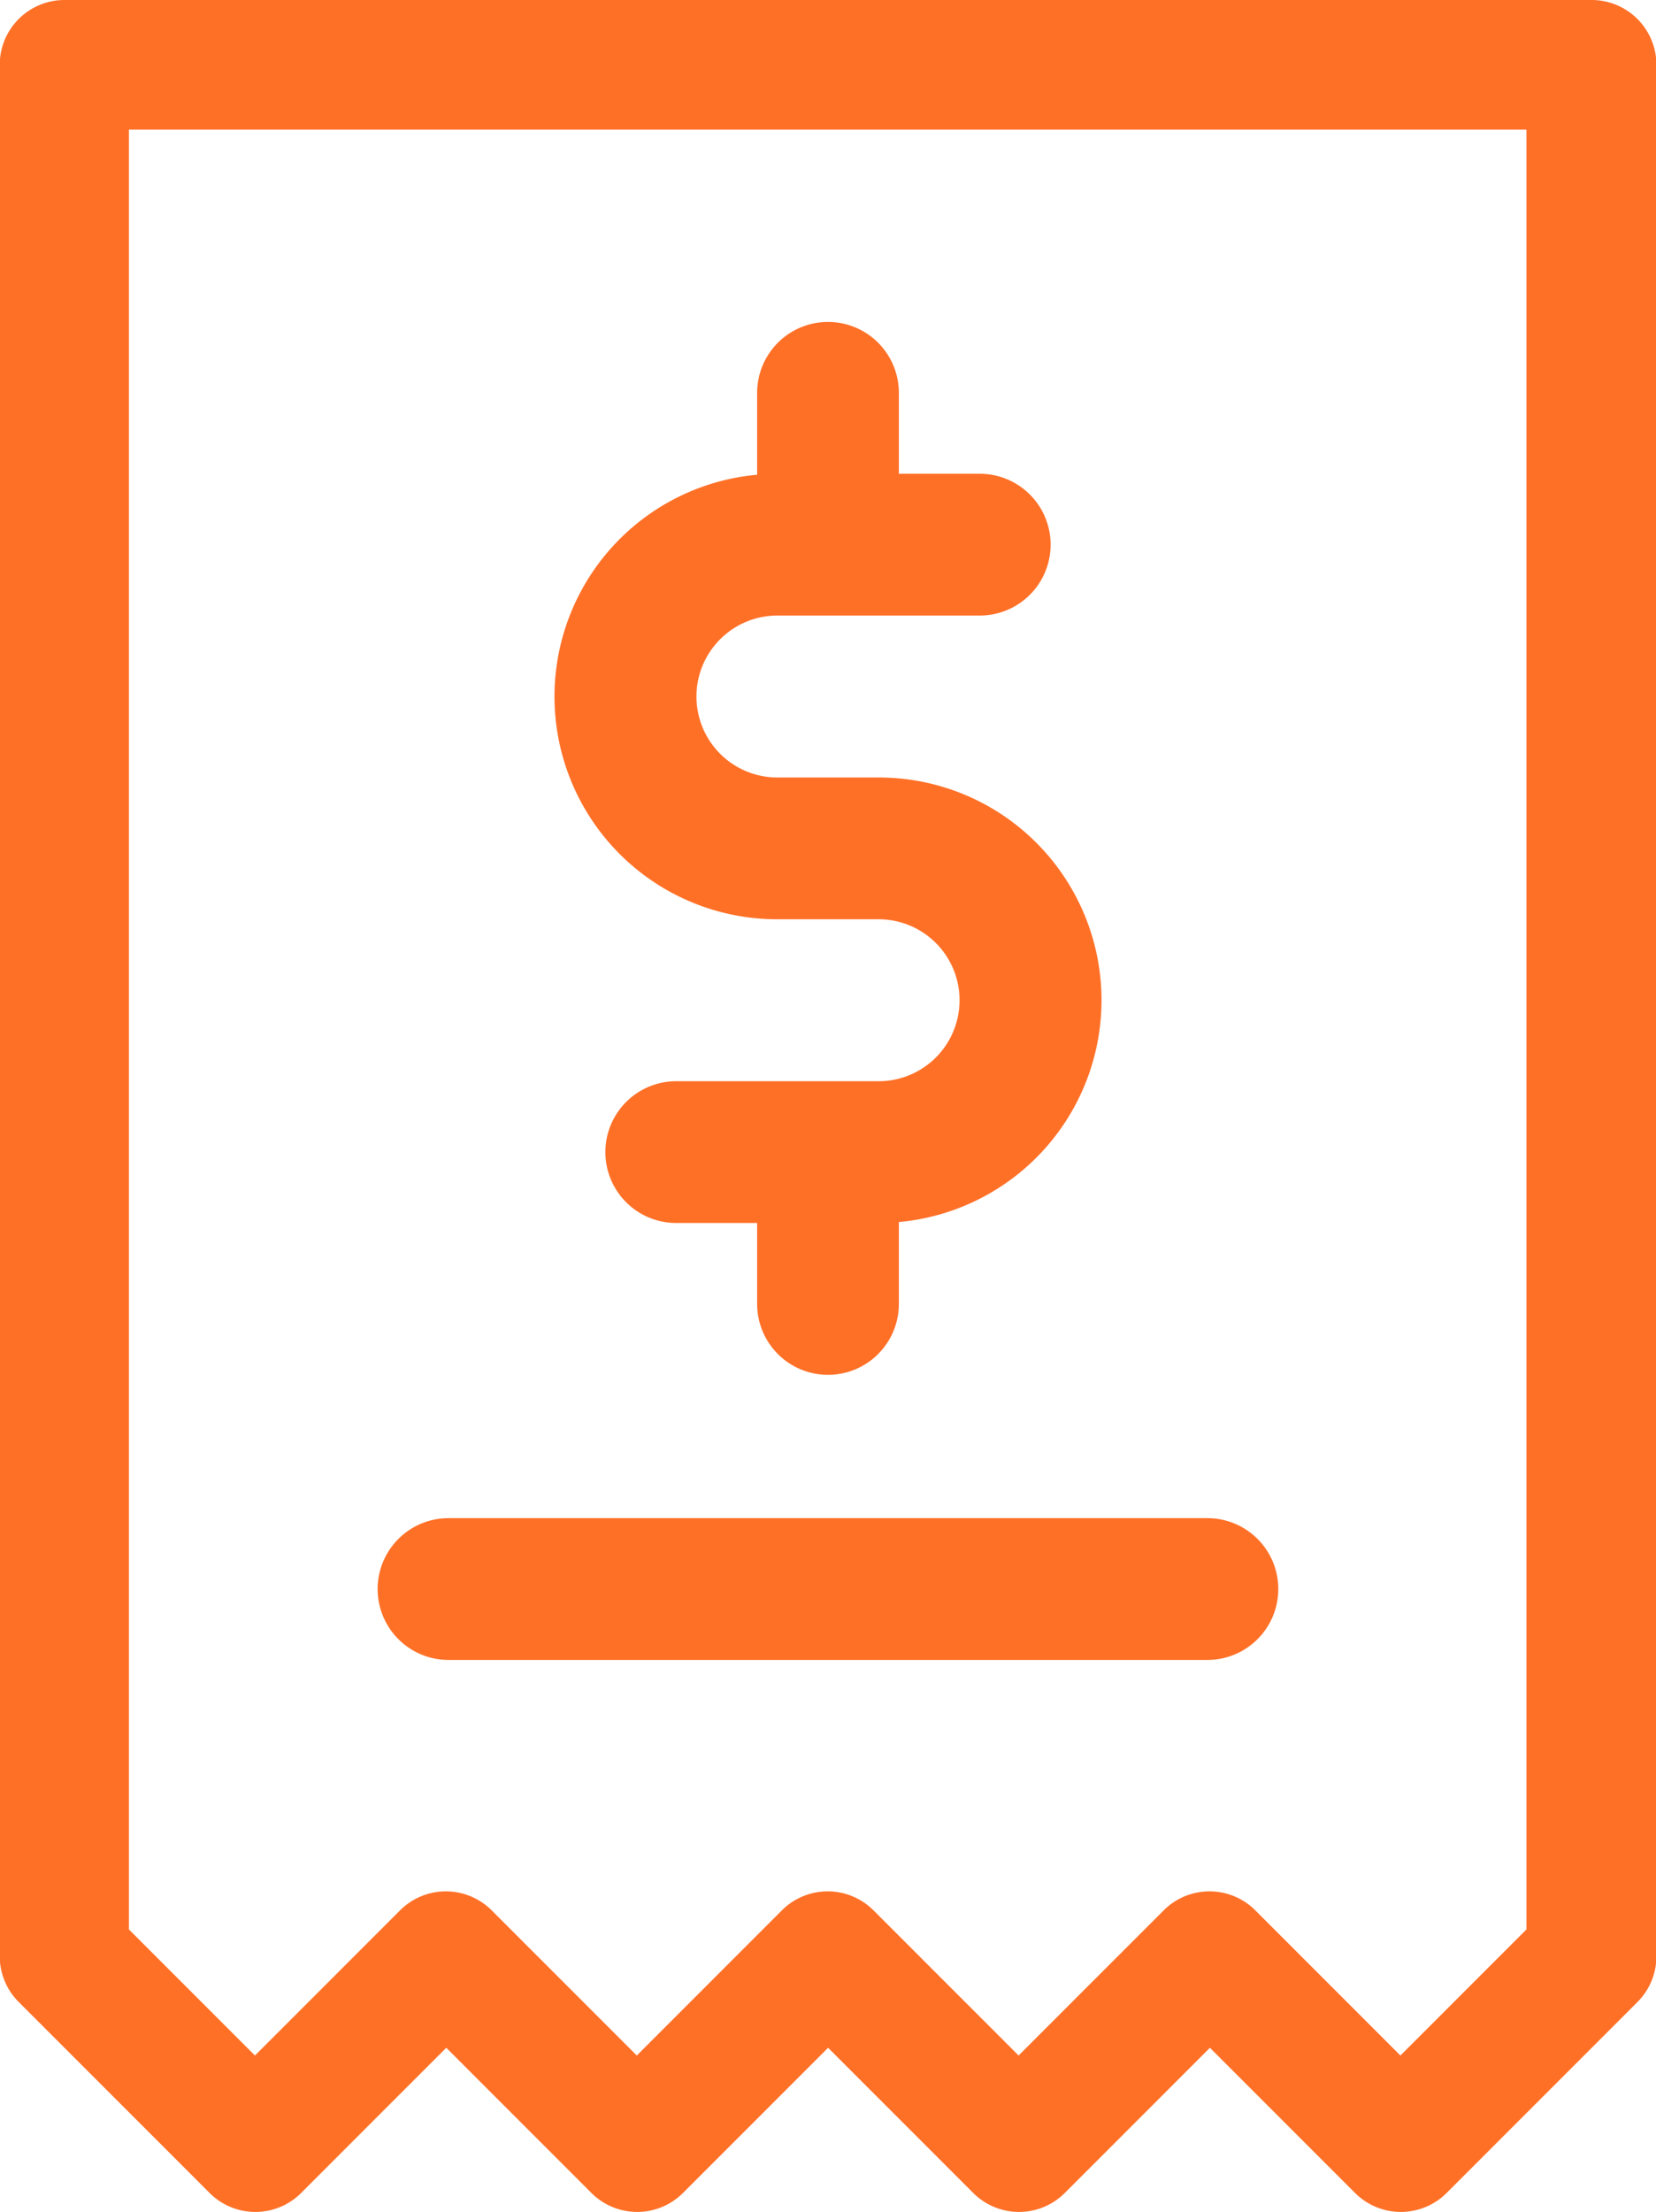
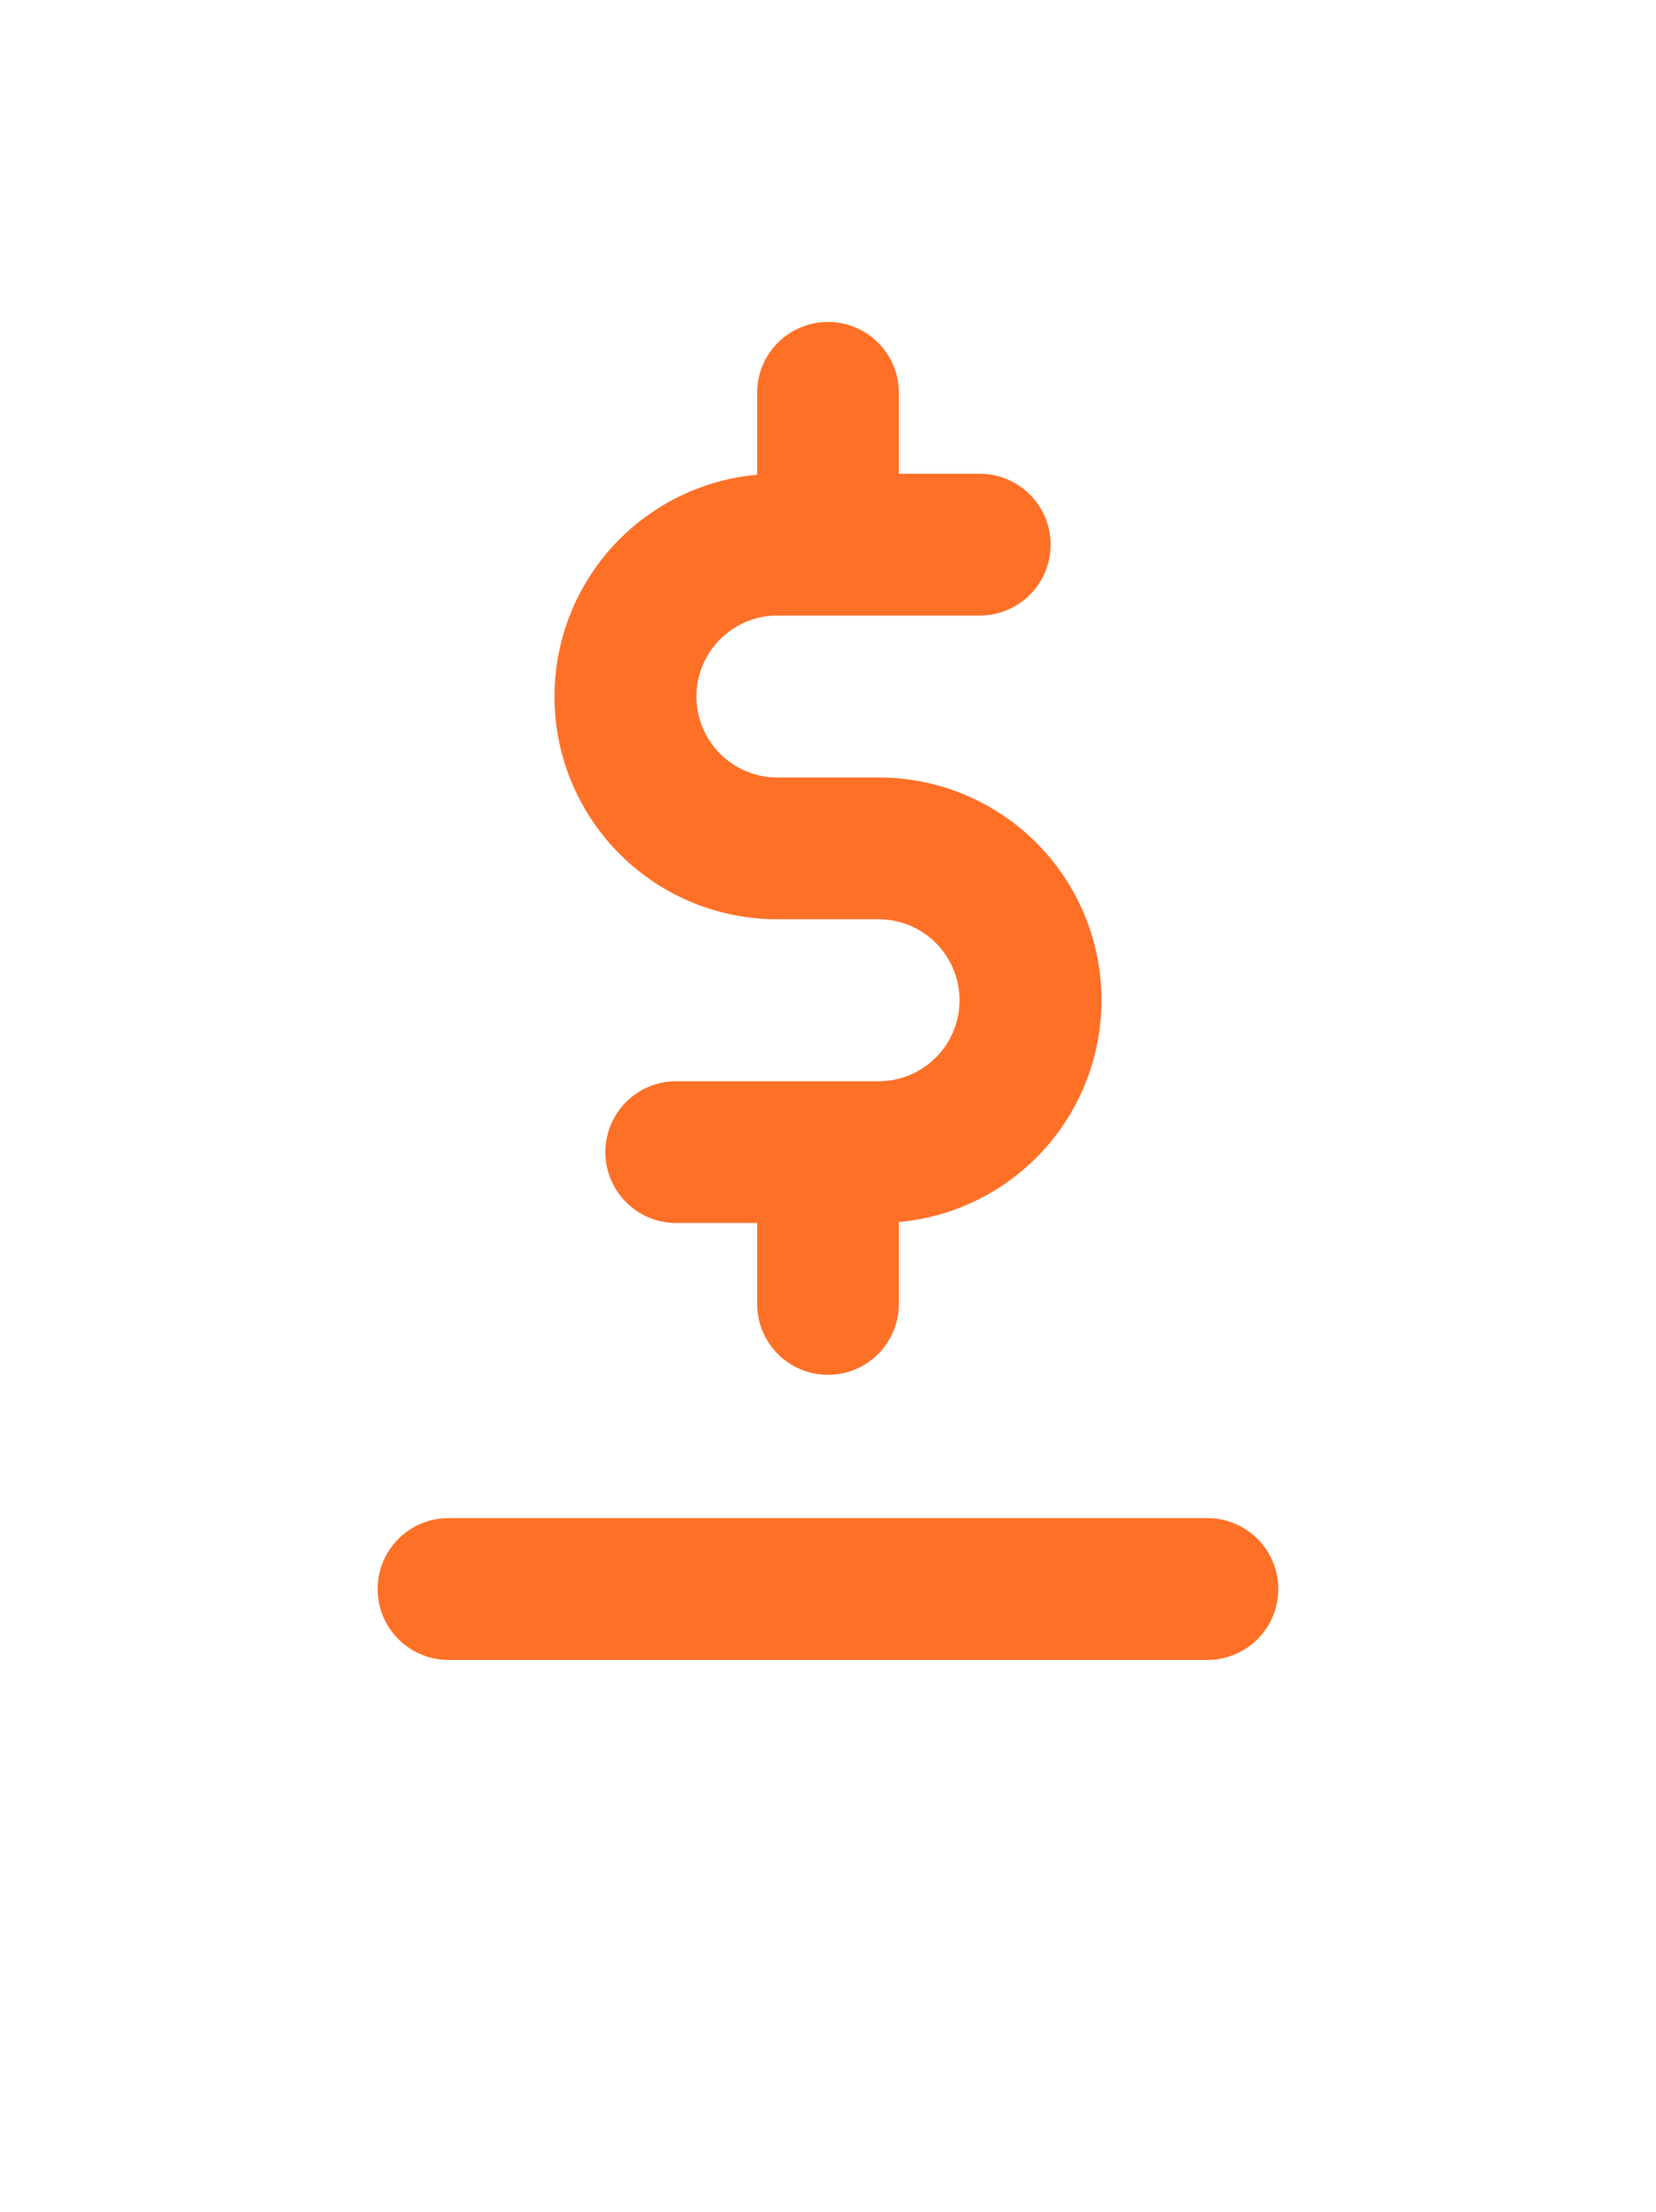
<svg xmlns="http://www.w3.org/2000/svg" id="make-payment-icon" width="23.967" height="32" viewBox="0 0 23.967 32">
  <g id="Group_7866" data-name="Group 7866" transform="translate(8.029 4.658)">
    <g id="Group_7865" data-name="Group 7865" transform="translate(0)">
      <path id="Path_23350" data-name="Path 23350" d="M202.842,86.924h-1.465a1.171,1.171,0,0,1,0-2.343h2.929a1.025,1.025,0,1,0,0-2.051h-1.171V81.359a1.025,1.025,0,1,0-2.051,0v1.185a3.222,3.222,0,0,0,.293,6.431h1.465a1.171,1.171,0,1,1,0,2.343h-2.929a1.025,1.025,0,0,0,0,2.051h1.171V94.54a1.025,1.025,0,1,0,2.051,0V93.355a3.222,3.222,0,0,0-.293-6.431Z" transform="translate(-198.155 -80.334)" fill="#ff7027" />
    </g>
  </g>
  <g id="Group_7868" data-name="Group 7868" transform="translate(5.466 21.963)">
    <g id="Group_7867" data-name="Group 7867" transform="translate(0)">
      <path id="Path_23351" data-name="Path 23351" d="M172.676,353.467H161.692a1.025,1.025,0,1,0,0,2.051h10.984a1.025,1.025,0,1,0,0-2.051Z" transform="translate(-160.667 -353.467)" fill="#ff7027" />
    </g>
  </g>
  <g id="Group_7870" data-name="Group 7870">
    <g id="Group_7869" data-name="Group 7869">
-       <path id="Path_23352" data-name="Path 23352" d="M87.3,0H65.2a.938.938,0,0,0-.937.937V28.3a.938.938,0,0,0,.275.663L67.3,31.725a.937.937,0,0,0,1.326,0l2.1-2.1,2.1,2.1a.937.937,0,0,0,1.326,0l2.1-2.1,2.1,2.1a.937.937,0,0,0,1.326,0l2.1-2.1,2.1,2.1a.937.937,0,0,0,1.326,0l2.761-2.761a.938.938,0,0,0,.275-.663V.937A.938.938,0,0,0,87.3,0ZM84.535,29.737l-2.1-2.1a.937.937,0,0,0-1.326,0l-2.1,2.1-2.1-2.1a.937.937,0,0,0-1.326,0l-2.1,2.1-2.1-2.1a.937.937,0,0,0-1.326,0l-2.1,2.1-1.824-1.824V1.875H86.359V27.913h0Z" transform="translate(-64.267)" fill="#ff7027" />
-     </g>
+       </g>
  </g>
</svg>